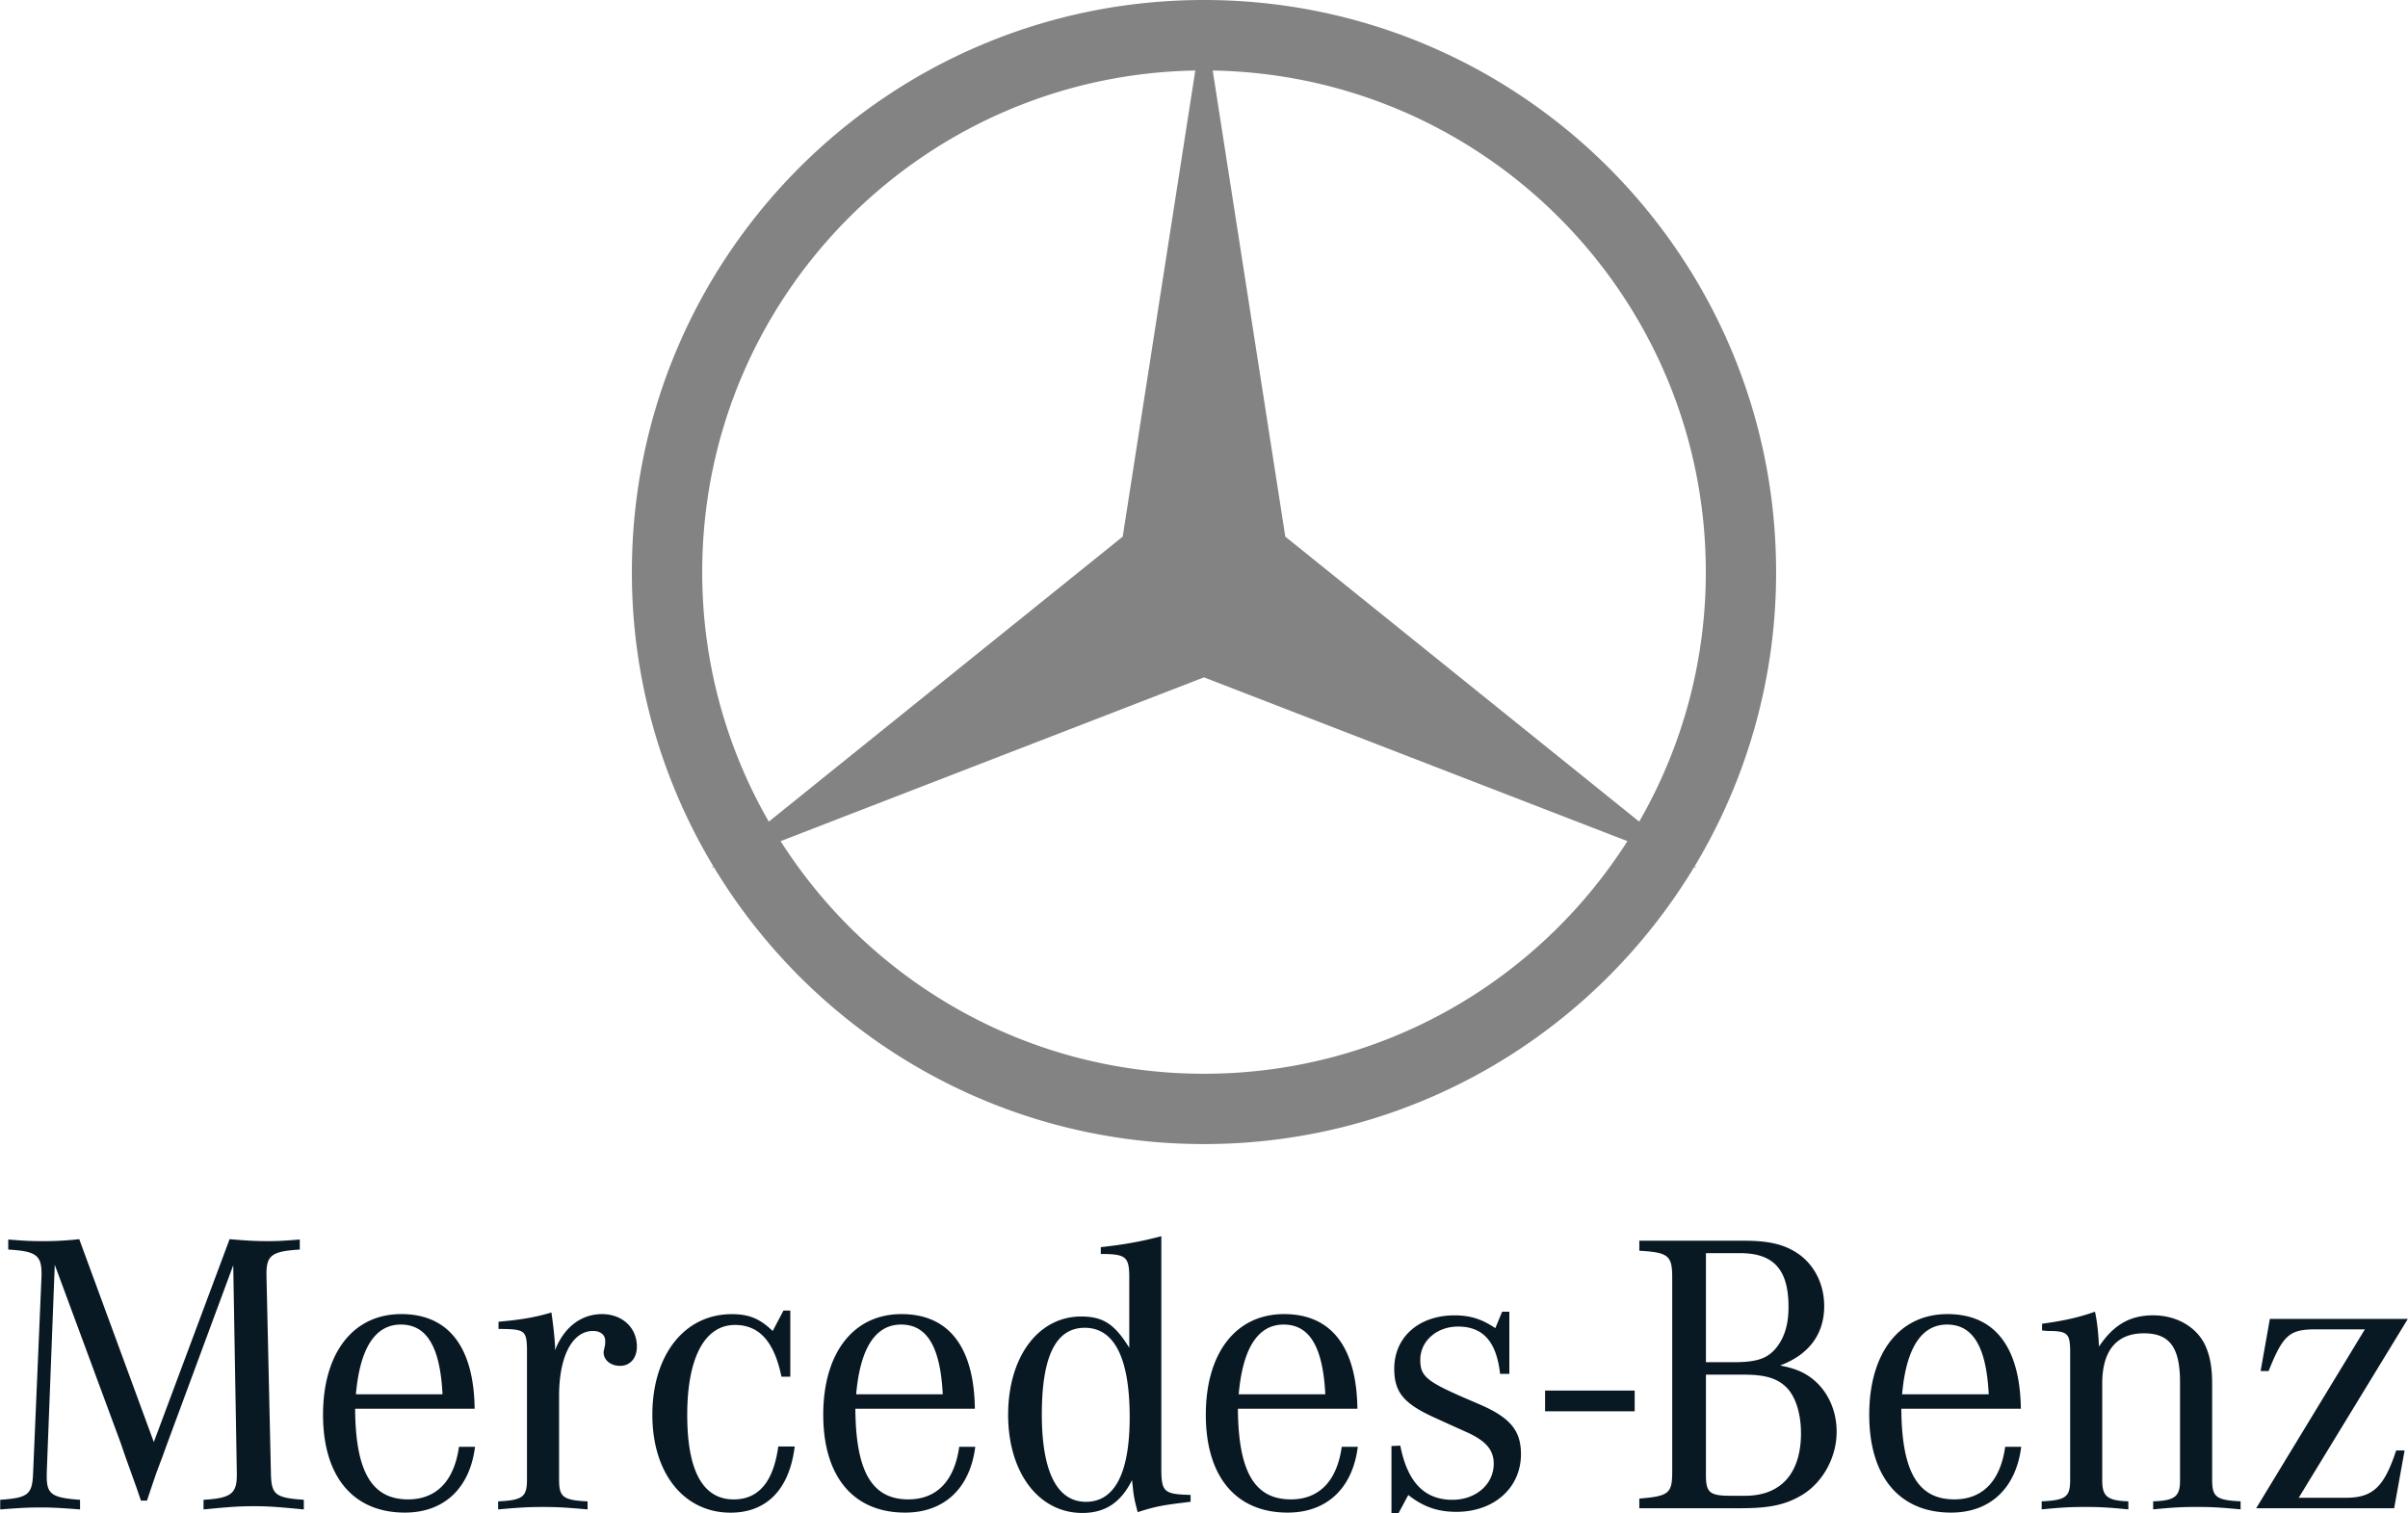
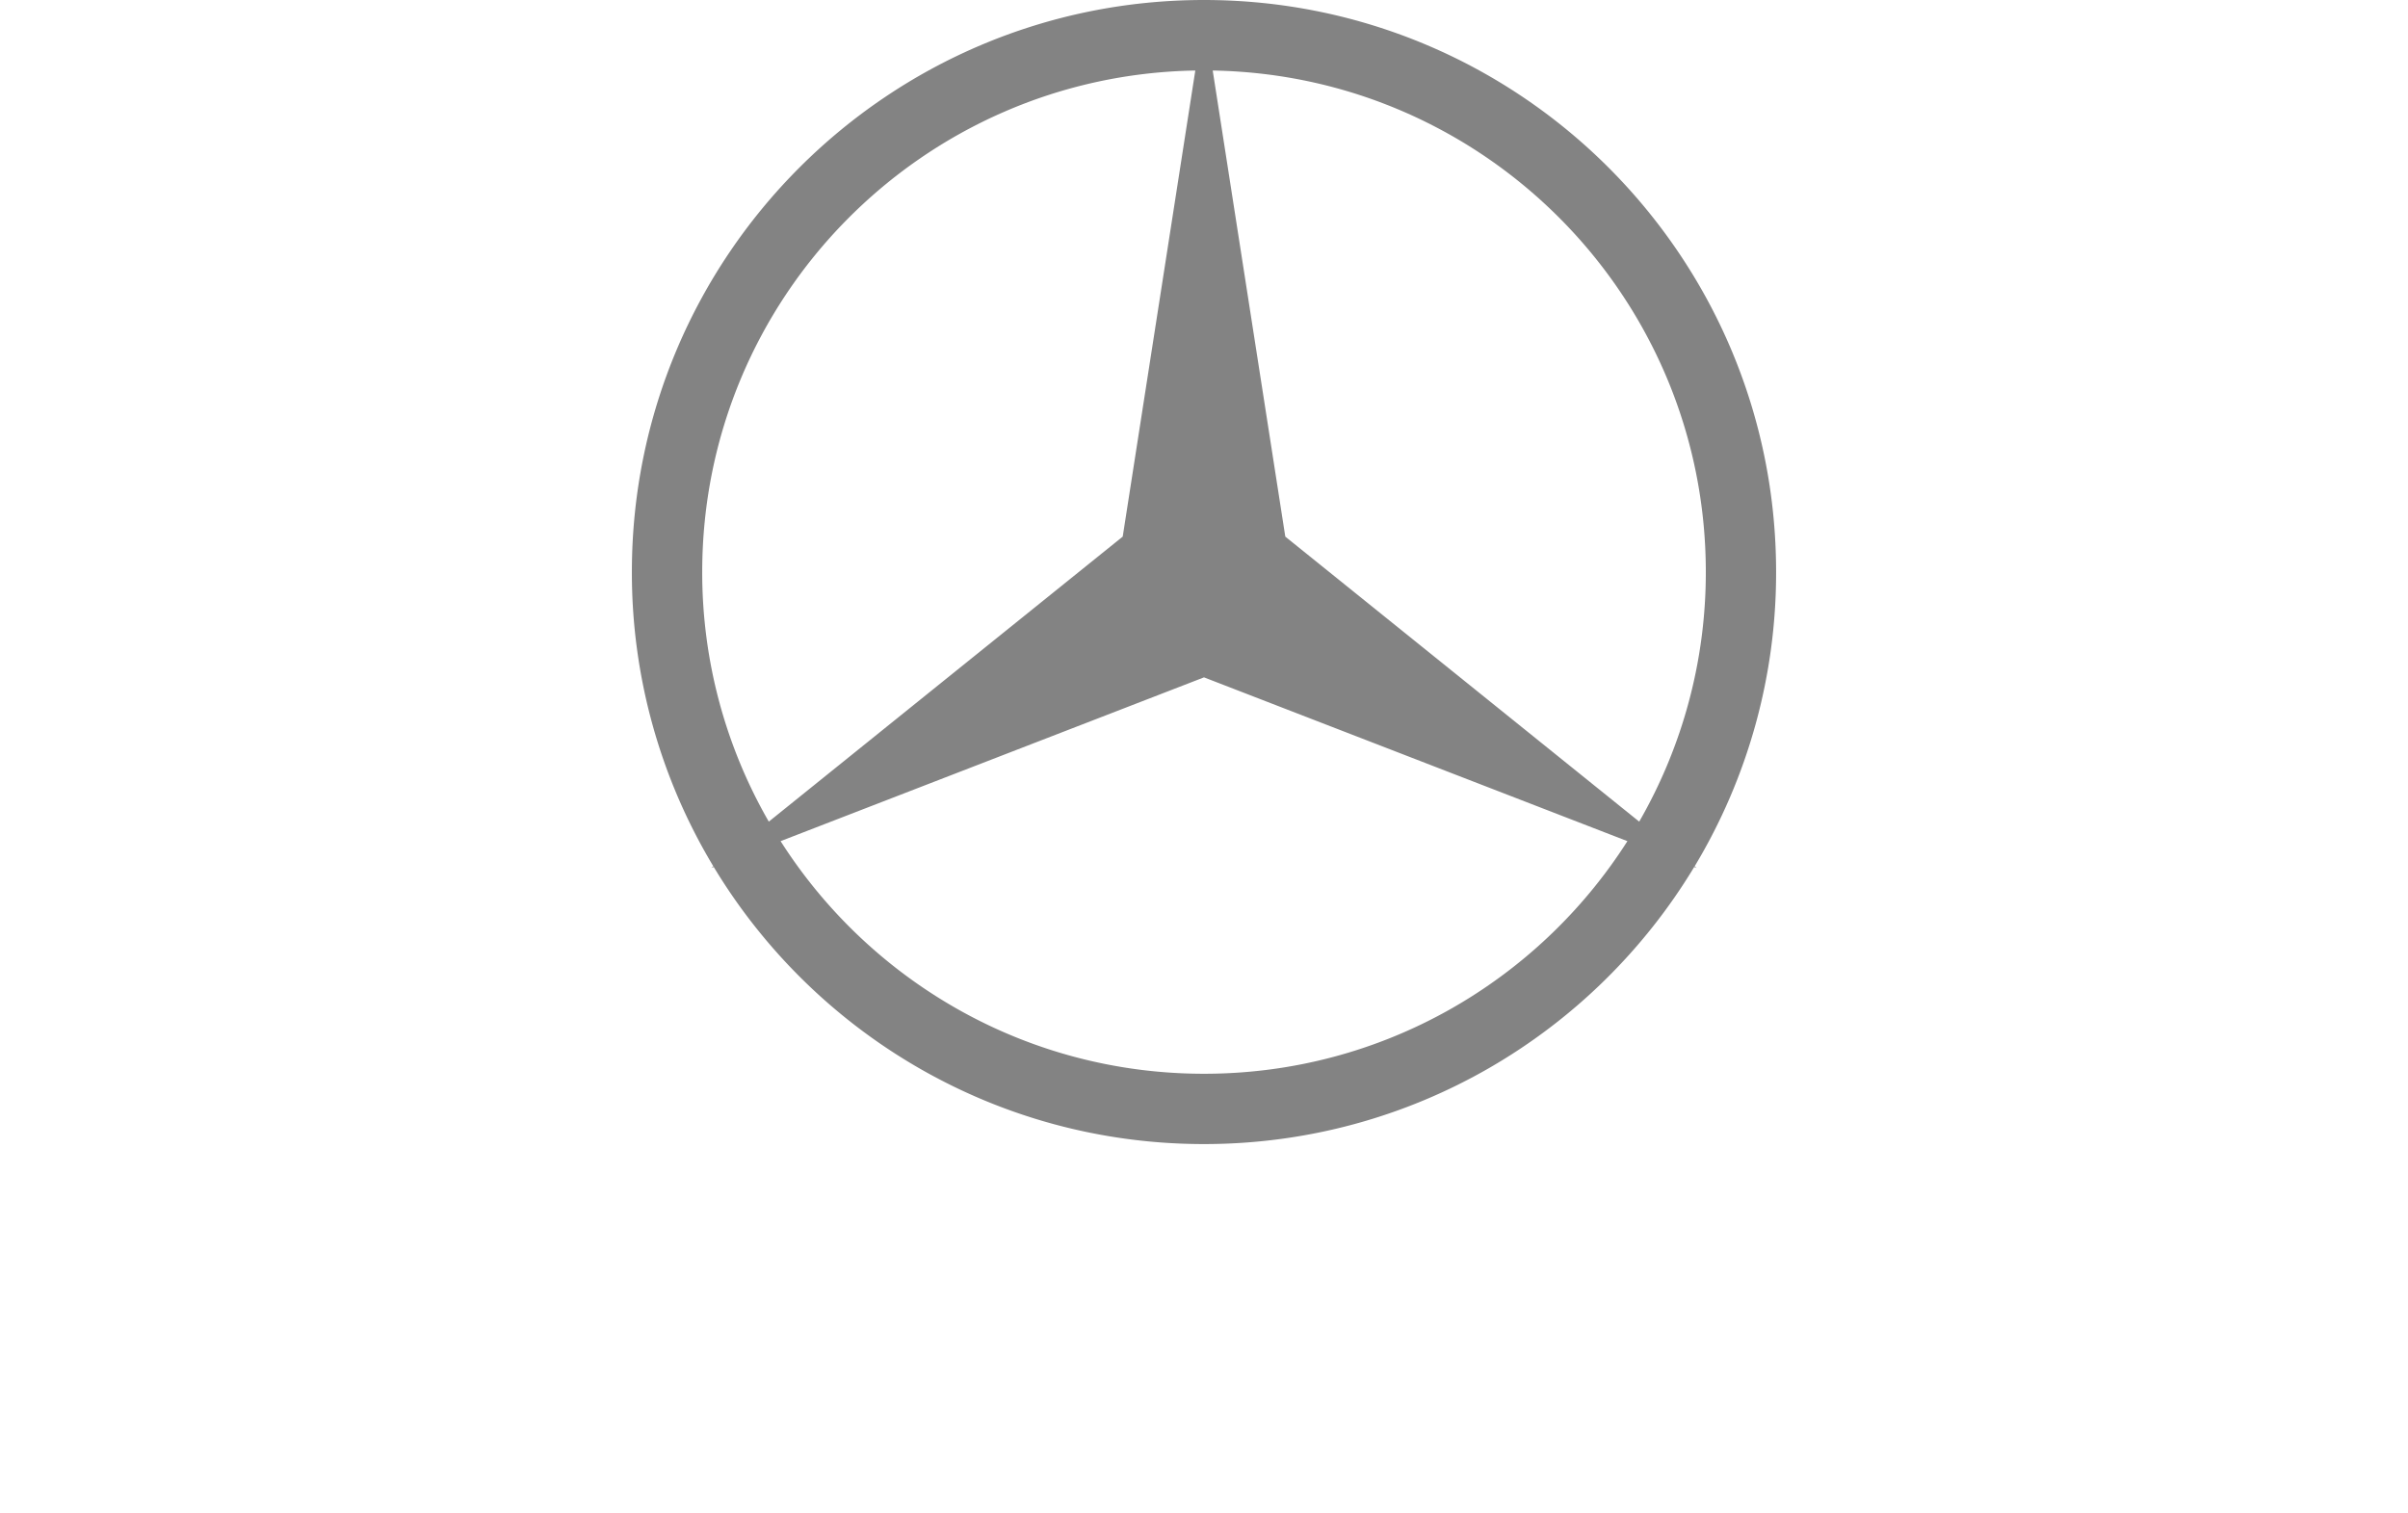
<svg xmlns="http://www.w3.org/2000/svg" width="2500" height="1571" viewBox="14.81 12.759 232.379 146.051">
-   <path fill="#091923" d="M163.92 146.99h8.648v2.002h-8.648v-2.002zM20.076 134.848l-.773 20.094v.349c0 1.701.501 2.052 3.213 2.244v.931c-1.974-.152-2.751-.191-3.833-.191-1.085 0-1.859.039-3.872.191v-.931c2.709-.192 3.098-.503 3.175-2.593l.813-19.008v-.229c0-1.784-.543-2.17-3.212-2.324v-.97c1.507.117 2.088.156 3.173.156a30.25 30.25 0 0 0 3.679-.191l7.198 19.586 7.315-19.586c1.745.152 2.557.191 3.719.191.964 0 1.586-.039 3.056-.156v.97c-2.631.154-3.215.54-3.215 2.282v.271l.427 19.008c.042 2.09.388 2.398 3.176 2.593v.931c-2.438-.232-3.369-.312-4.839-.312-1.473 0-2.402.076-4.84.312v-.931c2.631-.153 3.212-.581 3.212-2.397v-.191l-.345-20.055-6.39 17.264-.463 1.279-.542 1.43-.506 1.476-.425 1.276h-.581l-.424-1.238-.544-1.514-.541-1.508-.465-1.354-6.346-17.155zm29.067 12.504c.388-4.451 1.857-6.732 4.335-6.732 2.517 0 3.794 2.167 4.025 6.732h-8.36zm5.034 10.142c-3.523 0-5.074-2.71-5.109-8.749h11.536c-.079-5.961-2.518-9.136-7.087-9.136-4.642 0-7.547 3.756-7.547 9.718 0 5.961 2.906 9.444 7.897 9.444 3.794 0 6.273-2.363 6.773-6.349h-1.55c-.464 3.29-2.167 5.072-4.913 5.072zm8.73-16.453v-.695c2.205-.193 3.523-.425 5.109-.891.194 1.434.271 2.051.348 3.214v.427c.854-2.207 2.515-3.486 4.53-3.486 1.934 0 3.368 1.279 3.368 3.139 0 1.123-.658 1.857-1.626 1.857-.89 0-1.586-.543-1.586-1.315 0-.077.04-.229.075-.39l.077-.385v-.352c0-.542-.465-.928-1.162-.928-2.01 0-3.287 2.438-3.287 6.271v8.089c0 1.668.385 1.977 2.748 2.092v.775c-2.132-.191-2.944-.234-4.299-.234-1.393 0-2.205.043-4.333.234v-.775c2.359-.115 2.785-.424 2.785-2.092v-12.654c-.037-1.666-.233-1.857-2.243-1.898l-.504-.003zm28.164-1.777v6.389h-.854c-.697-3.371-2.128-4.996-4.488-4.996-2.906 0-4.607 3.138-4.607 8.673 0 5.418 1.509 8.167 4.489 8.167 2.4 0 3.832-1.702 4.297-5.107h1.586c-.504 4.143-2.71 6.387-6.192 6.387-4.491 0-7.547-3.795-7.547-9.444 0-5.771 3.095-9.718 7.663-9.718 1.665 0 2.71.427 3.951 1.627l1.042-1.975h.661v-.003zm6.356 8.088c.387-4.451 1.856-6.732 4.335-6.732 2.516 0 3.793 2.167 4.023 6.732h-8.358zm5.032 10.142c-3.523 0-5.07-2.71-5.109-8.749h11.534c-.077-5.961-2.518-9.136-7.082-9.136-4.648 0-7.552 3.756-7.552 9.718 0 5.961 2.903 9.444 7.9 9.444 3.793 0 6.271-2.363 6.772-6.349h-1.548c-.464 3.29-2.167 5.072-4.915 5.072zm17.145.235c-2.787 0-4.257-2.906-4.257-8.438 0-5.61 1.354-8.36 4.142-8.36 2.866 0 4.337 2.941 4.337 8.635-.001 5.375-1.434 8.163-4.222 8.163zm7.277-3.293v-22.348c-1.935.518-3.675.825-5.842 1.057v.66c2.438 0 2.748.271 2.748 2.283v6.773c-1.432-2.321-2.555-3.02-4.646-3.02-4.141 0-7.046 3.909-7.046 9.483 0 5.575 2.94 9.481 7.162 9.481 2.206 0 3.716-1.006 4.799-3.172.154 1.471.154 1.625.543 3.094 1.585-.504 2.245-.658 4.529-.928l.58-.076v-.658c-2.594-.077-2.827-.268-2.827-2.629zm7.469-7.084c.387-4.451 1.857-6.732 4.336-6.732 2.516 0 3.791 2.167 4.023 6.732h-8.359zm5.033 10.142c-3.525 0-5.07-2.71-5.111-8.749h11.535c-.078-5.961-2.516-9.136-7.082-9.136-4.648 0-7.55 3.756-7.55 9.718 0 5.961 2.902 9.444 7.898 9.444 3.793 0 6.27-2.363 6.771-6.349h-1.549c-.461 3.29-2.167 5.072-4.912 5.072zm9.711 1.317v-6.467l.852-.037c.695 3.524 2.322 5.228 5.033 5.228 2.281 0 3.986-1.511 3.986-3.481 0-1.316-.734-2.205-2.634-3.059l-1.47-.66-1.78-.812c-2.829-1.315-3.718-2.4-3.718-4.646 0-3.059 2.398-5.146 5.807-5.146 1.51 0 2.635.348 3.949 1.234l.656-1.586h.697v6h-.892c-.351-3.098-1.626-4.566-4.063-4.566-2.051 0-3.642 1.394-3.642 3.213 0 1.547.581 2.053 4.104 3.6l1.627.699c2.939 1.273 3.988 2.515 3.988 4.8 0 3.252-2.595 5.571-6.23 5.571-1.782 0-3.176-.465-4.646-1.625l-.933 1.74h-.692zm34.028-13.356c2.05 0 3.211.35 4.103 1.238.891.894 1.396 2.557 1.396 4.412 0 3.871-1.938 6.041-5.382 6.041h-1.393c-2.053 0-2.4-.312-2.4-2.015v-9.679l3.676.003zm-3.679-11.73h3.291c3.252 0 4.683 1.59 4.683 5.188 0 1.78-.425 3.06-1.276 4.063-.852.971-1.896 1.277-4.062 1.277h-2.633v-10.529h-.003v.001zm11.418 5.11c0-2.013-.85-3.791-2.322-4.917-1.314-.967-2.822-1.391-5.342-1.391h-10.18v.967c2.789.156 3.174.465 3.174 2.555v18.773c0 2.091-.312 2.359-3.174 2.595v.931h9.793c2.863 0 4.414-.351 6.041-1.357 1.934-1.238 3.211-3.6 3.211-6.034 0-2.095-.891-3.99-2.4-5.147-.811-.619-1.664-.972-3.059-1.24 2.79-1.05 4.258-3.025 4.258-5.735zm7.52 8.517c.389-4.451 1.859-6.732 4.338-6.732 2.514 0 3.793 2.167 4.023 6.732h-8.361zm5.035 10.142c-3.523 0-5.074-2.71-5.111-8.749h11.537c-.078-5.961-2.518-9.136-7.086-9.136-4.645 0-7.549 3.756-7.549 9.718 0 5.961 2.904 9.444 7.896 9.444 3.793 0 6.271-2.363 6.774-6.349h-1.549c-.461 3.29-2.164 5.072-4.912 5.072zm8.473-16.299v-.655c2.246-.312 3.562-.619 5.108-1.162.196.894.313 1.897.388 3.368 1.395-2.092 2.98-3.018 5.227-3.018 2.324 0 4.334 1.195 5.111 3.094.389.931.582 2.013.582 3.482v9.291c0 1.666.387 1.975 2.746 2.09v.775c-2.051-.195-2.824-.232-4.218-.232-1.435 0-2.207.037-4.222.232v-.775c2.09-.074 2.594-.463 2.594-2.011v-9.485c0-3.367-1.006-4.724-3.482-4.724-2.635 0-4.027 1.667-4.027 4.839v9.37c0 1.548.506 1.937 2.52 2.011v.775c-2.014-.195-2.787-.232-4.182-.232-1.355 0-2.17.037-4.182.232v-.775c2.359-.115 2.748-.424 2.748-2.09v-12.539c-.039-1.591-.271-1.82-2.205-1.82-.12 0-.311-.041-.506-.041zm20.666 17.153 10.49-17.266h-4.762c-2.514 0-3.137.54-4.529 4.025h-.771l.891-5.032h13.316l-10.53 17.265h4.527c2.635 0 3.717-1.043 4.879-4.568h.813l-1.005 5.576h-13.319z" />
  <path fill="#838383" d="M178.357 96.382a54.964 54.964 0 0 0 7.861-28.404c0-30.497-24.724-55.219-55.22-55.219-30.497 0-55.219 24.723-55.219 55.219a54.953 54.953 0 0 0 7.863 28.404l-.201.161.24-.093c9.665 16.026 27.238 26.747 47.317 26.747 20.08 0 37.651-10.721 47.315-26.747l.24.093-.196-.161zm1.077-28.404a48.168 48.168 0 0 1-6.428 24.094l-34.16-27.513-7.006-44.992c26.359.45 47.594 21.944 47.594 48.411zm-96.866 0c0-26.466 21.233-47.96 47.592-48.411l-7.006 44.992-34.16 27.513a48.183 48.183 0 0 1-6.426-24.094zM131 116.41c-17.186 0-32.271-8.96-40.867-22.455L131 78.145l40.867 15.811C163.27 107.45 148.188 116.41 131 116.41z" />
</svg>